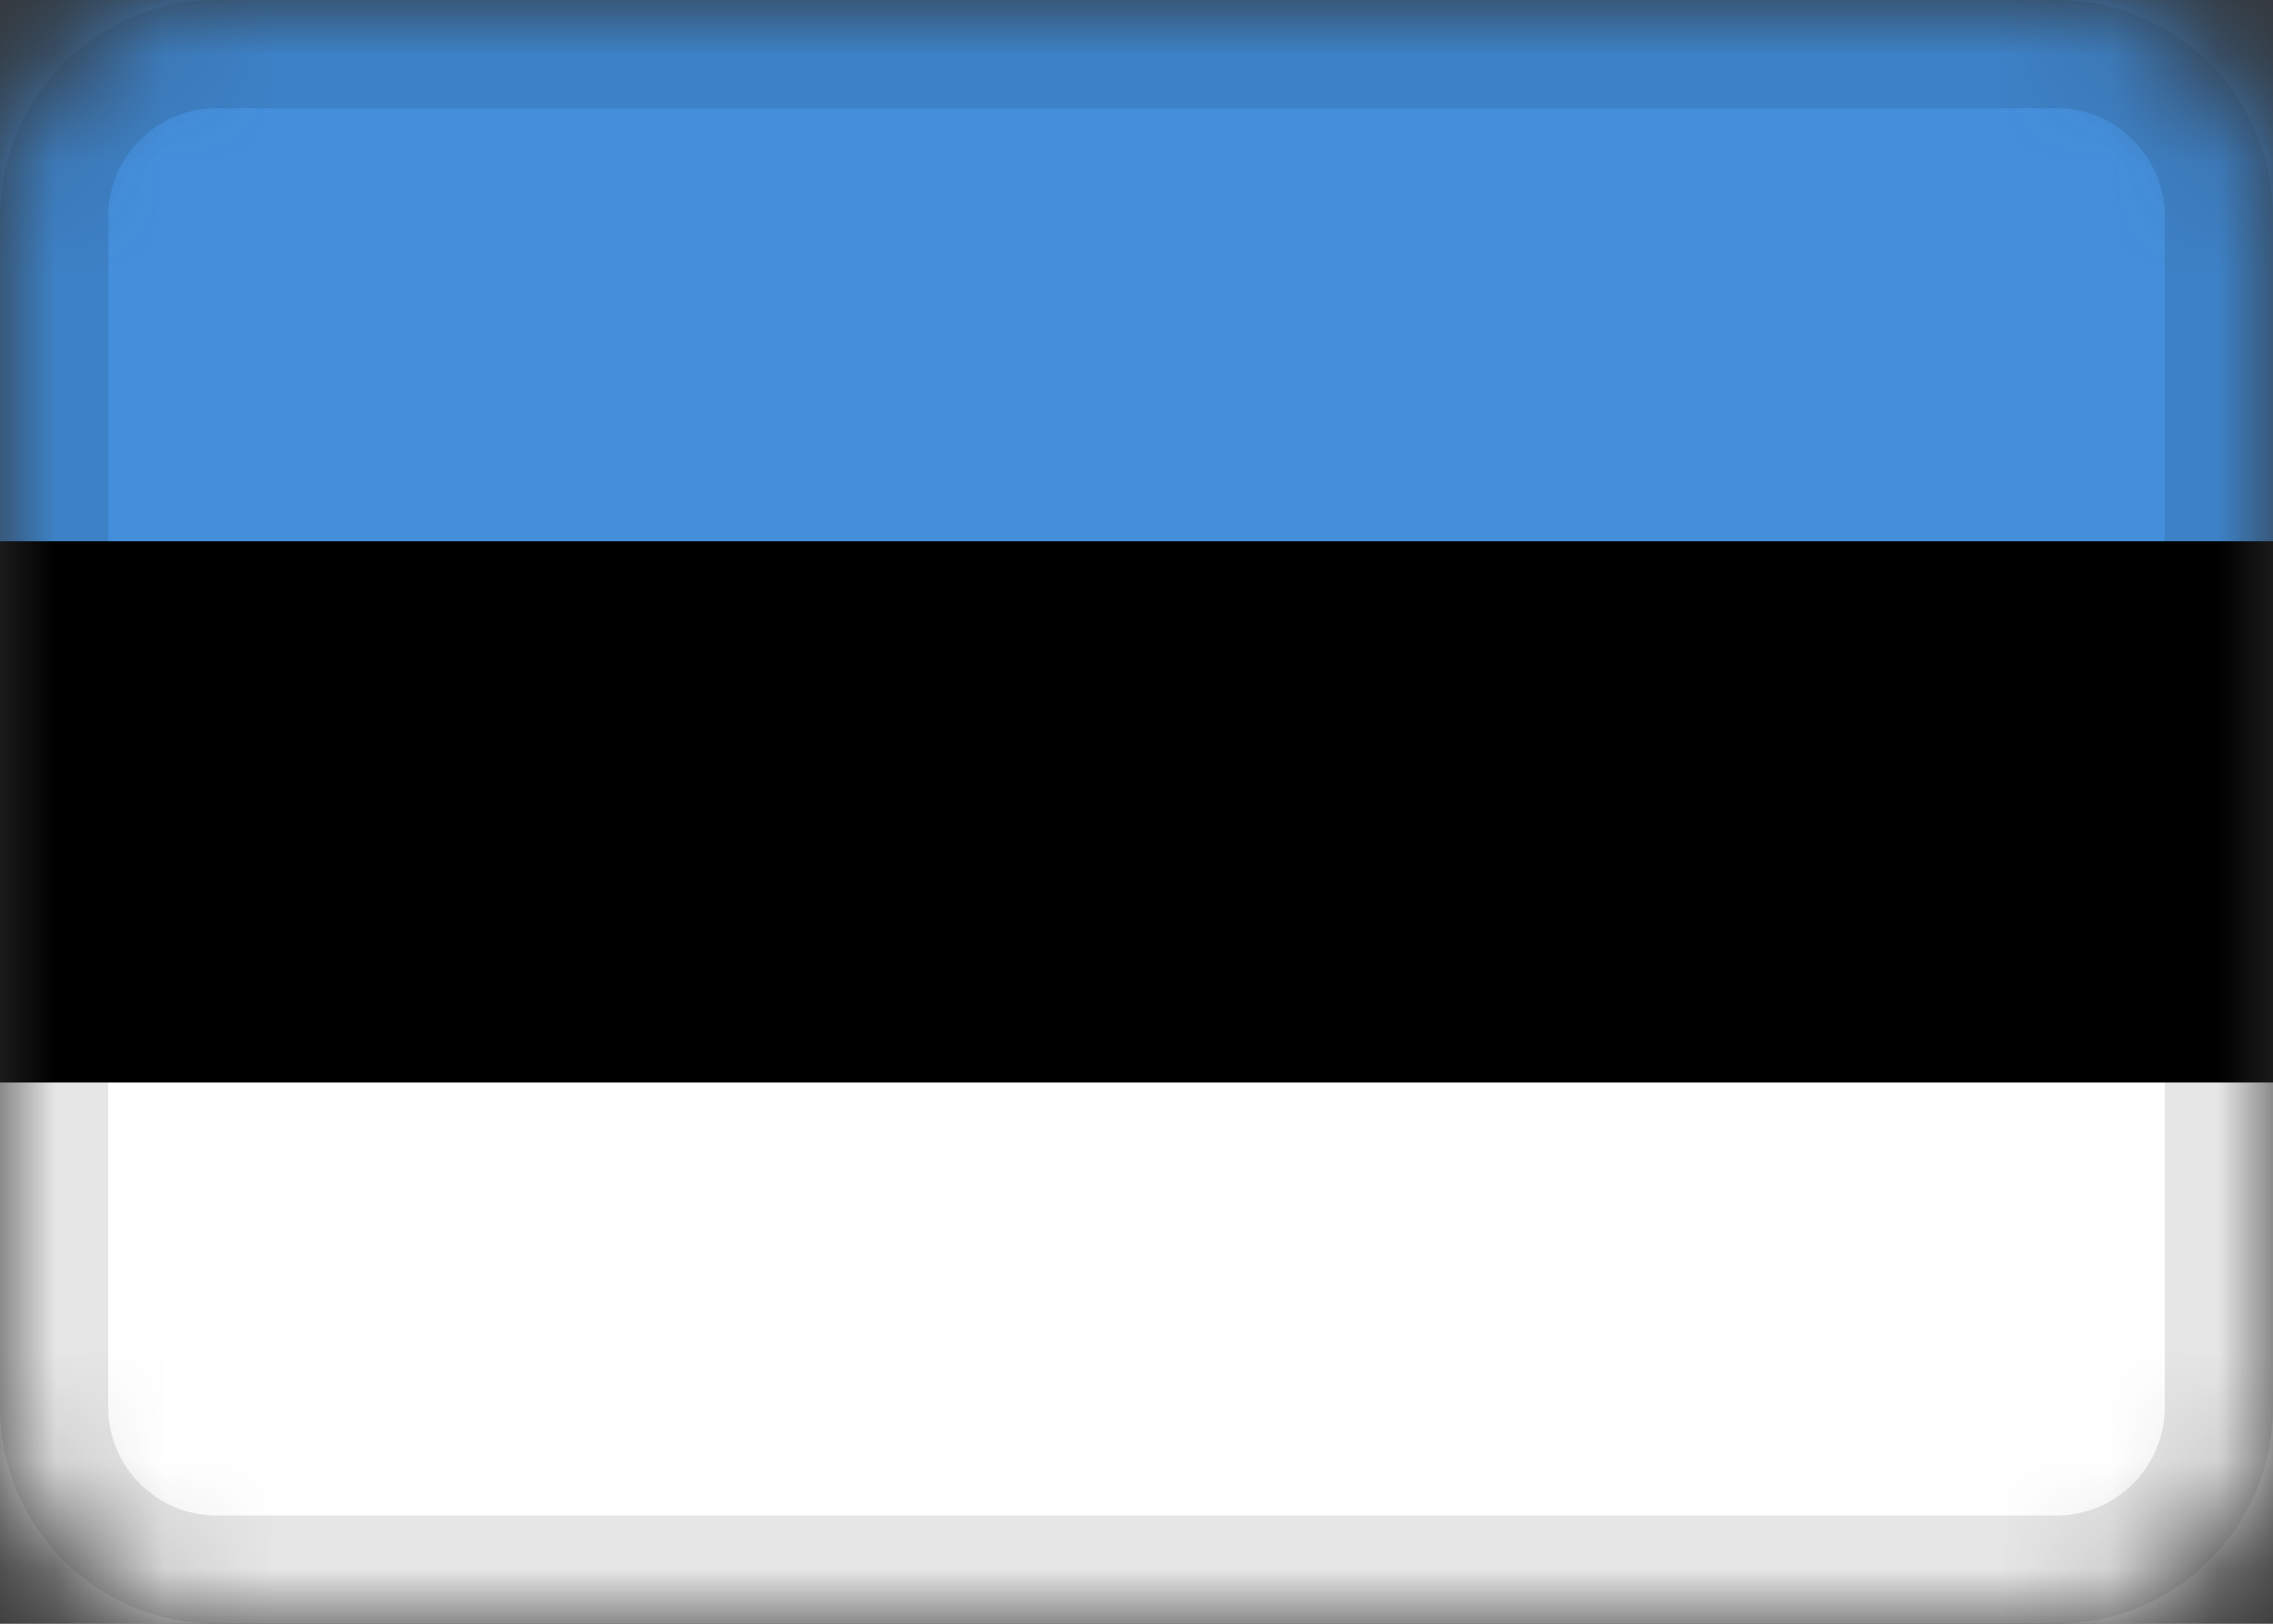
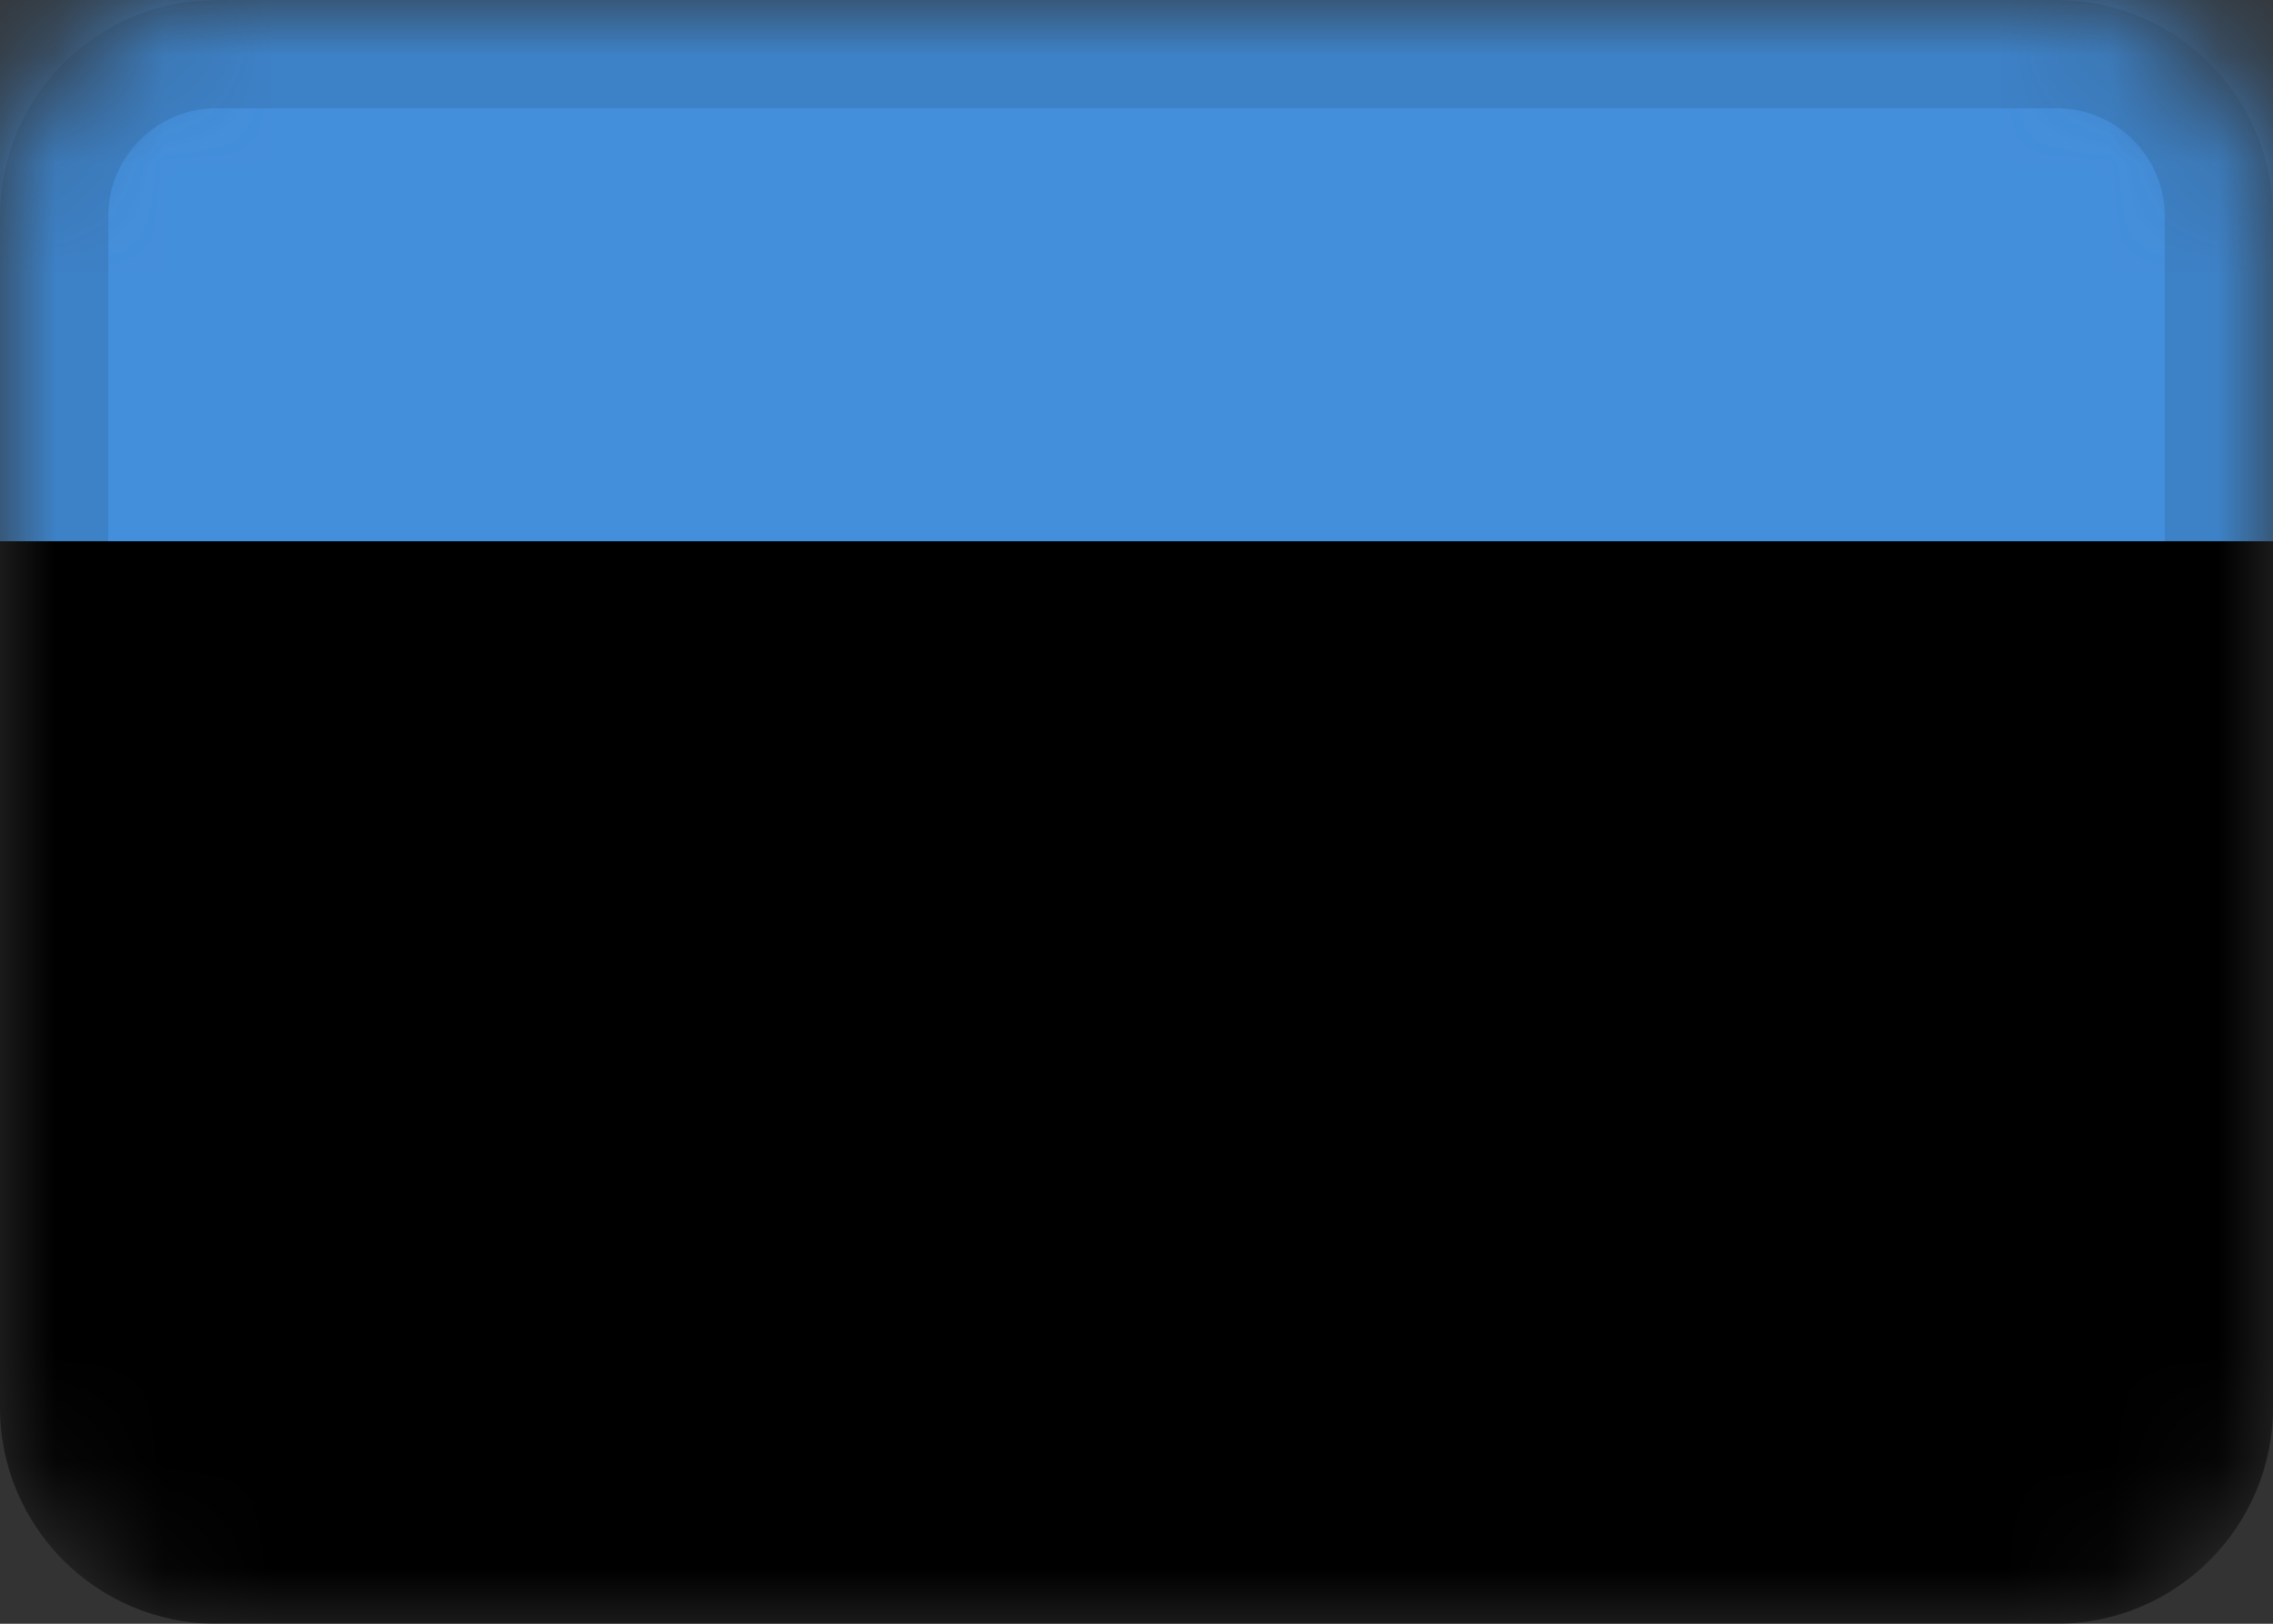
<svg xmlns="http://www.w3.org/2000/svg" width="21" height="15" viewBox="0 0 21 15" fill="none">
  <rect x="0" y="0" width="21" height="15" fill="#333333" stroke="none" />
  <g clip-path="url(#clip0_6_2)">
    <mask id="mask0_6_2" style="mask-type:alpha" maskUnits="userSpaceOnUse" x="0" y="0" width="21" height="15">
      <path d="M19 0H2C0.895 0 0 0.895 0 2V13C0 14.105 0.895 15 2 15H19C20.105 15 21 14.105 21 13V2C21 0.895 20.105 0 19 0Z" fill="white" />
    </mask>
    <g mask="url(#mask0_6_2)">
      <path d="M19 0H2C0.895 0 0 0.895 0 2V13C0 14.105 0.895 15 2 15H19C20.105 15 21 14.105 21 13V2C21 0.895 20.105 0 19 0Z" fill="black" />
-       <path fill-rule="evenodd" clip-rule="evenodd" d="M0 10H21V15H0V10Z" fill="white" />
      <path fill-rule="evenodd" clip-rule="evenodd" d="M0 0H21V5H0V0Z" fill="#448FDC" />
      <path d="M19 0.5H2C1.172 0.5 0.5 1.172 0.5 2V13C0.5 13.828 1.172 14.5 2 14.5H19C19.828 14.5 20.5 13.828 20.5 13V2C20.5 1.172 19.828 0.5 19 0.5Z" stroke="black" stroke-opacity="0.1" />
    </g>
  </g>
  <defs>
    <clipPath id="clip0_6_2">
      <rect width="21" height="15" fill="white" />
    </clipPath>
  </defs>
</svg>